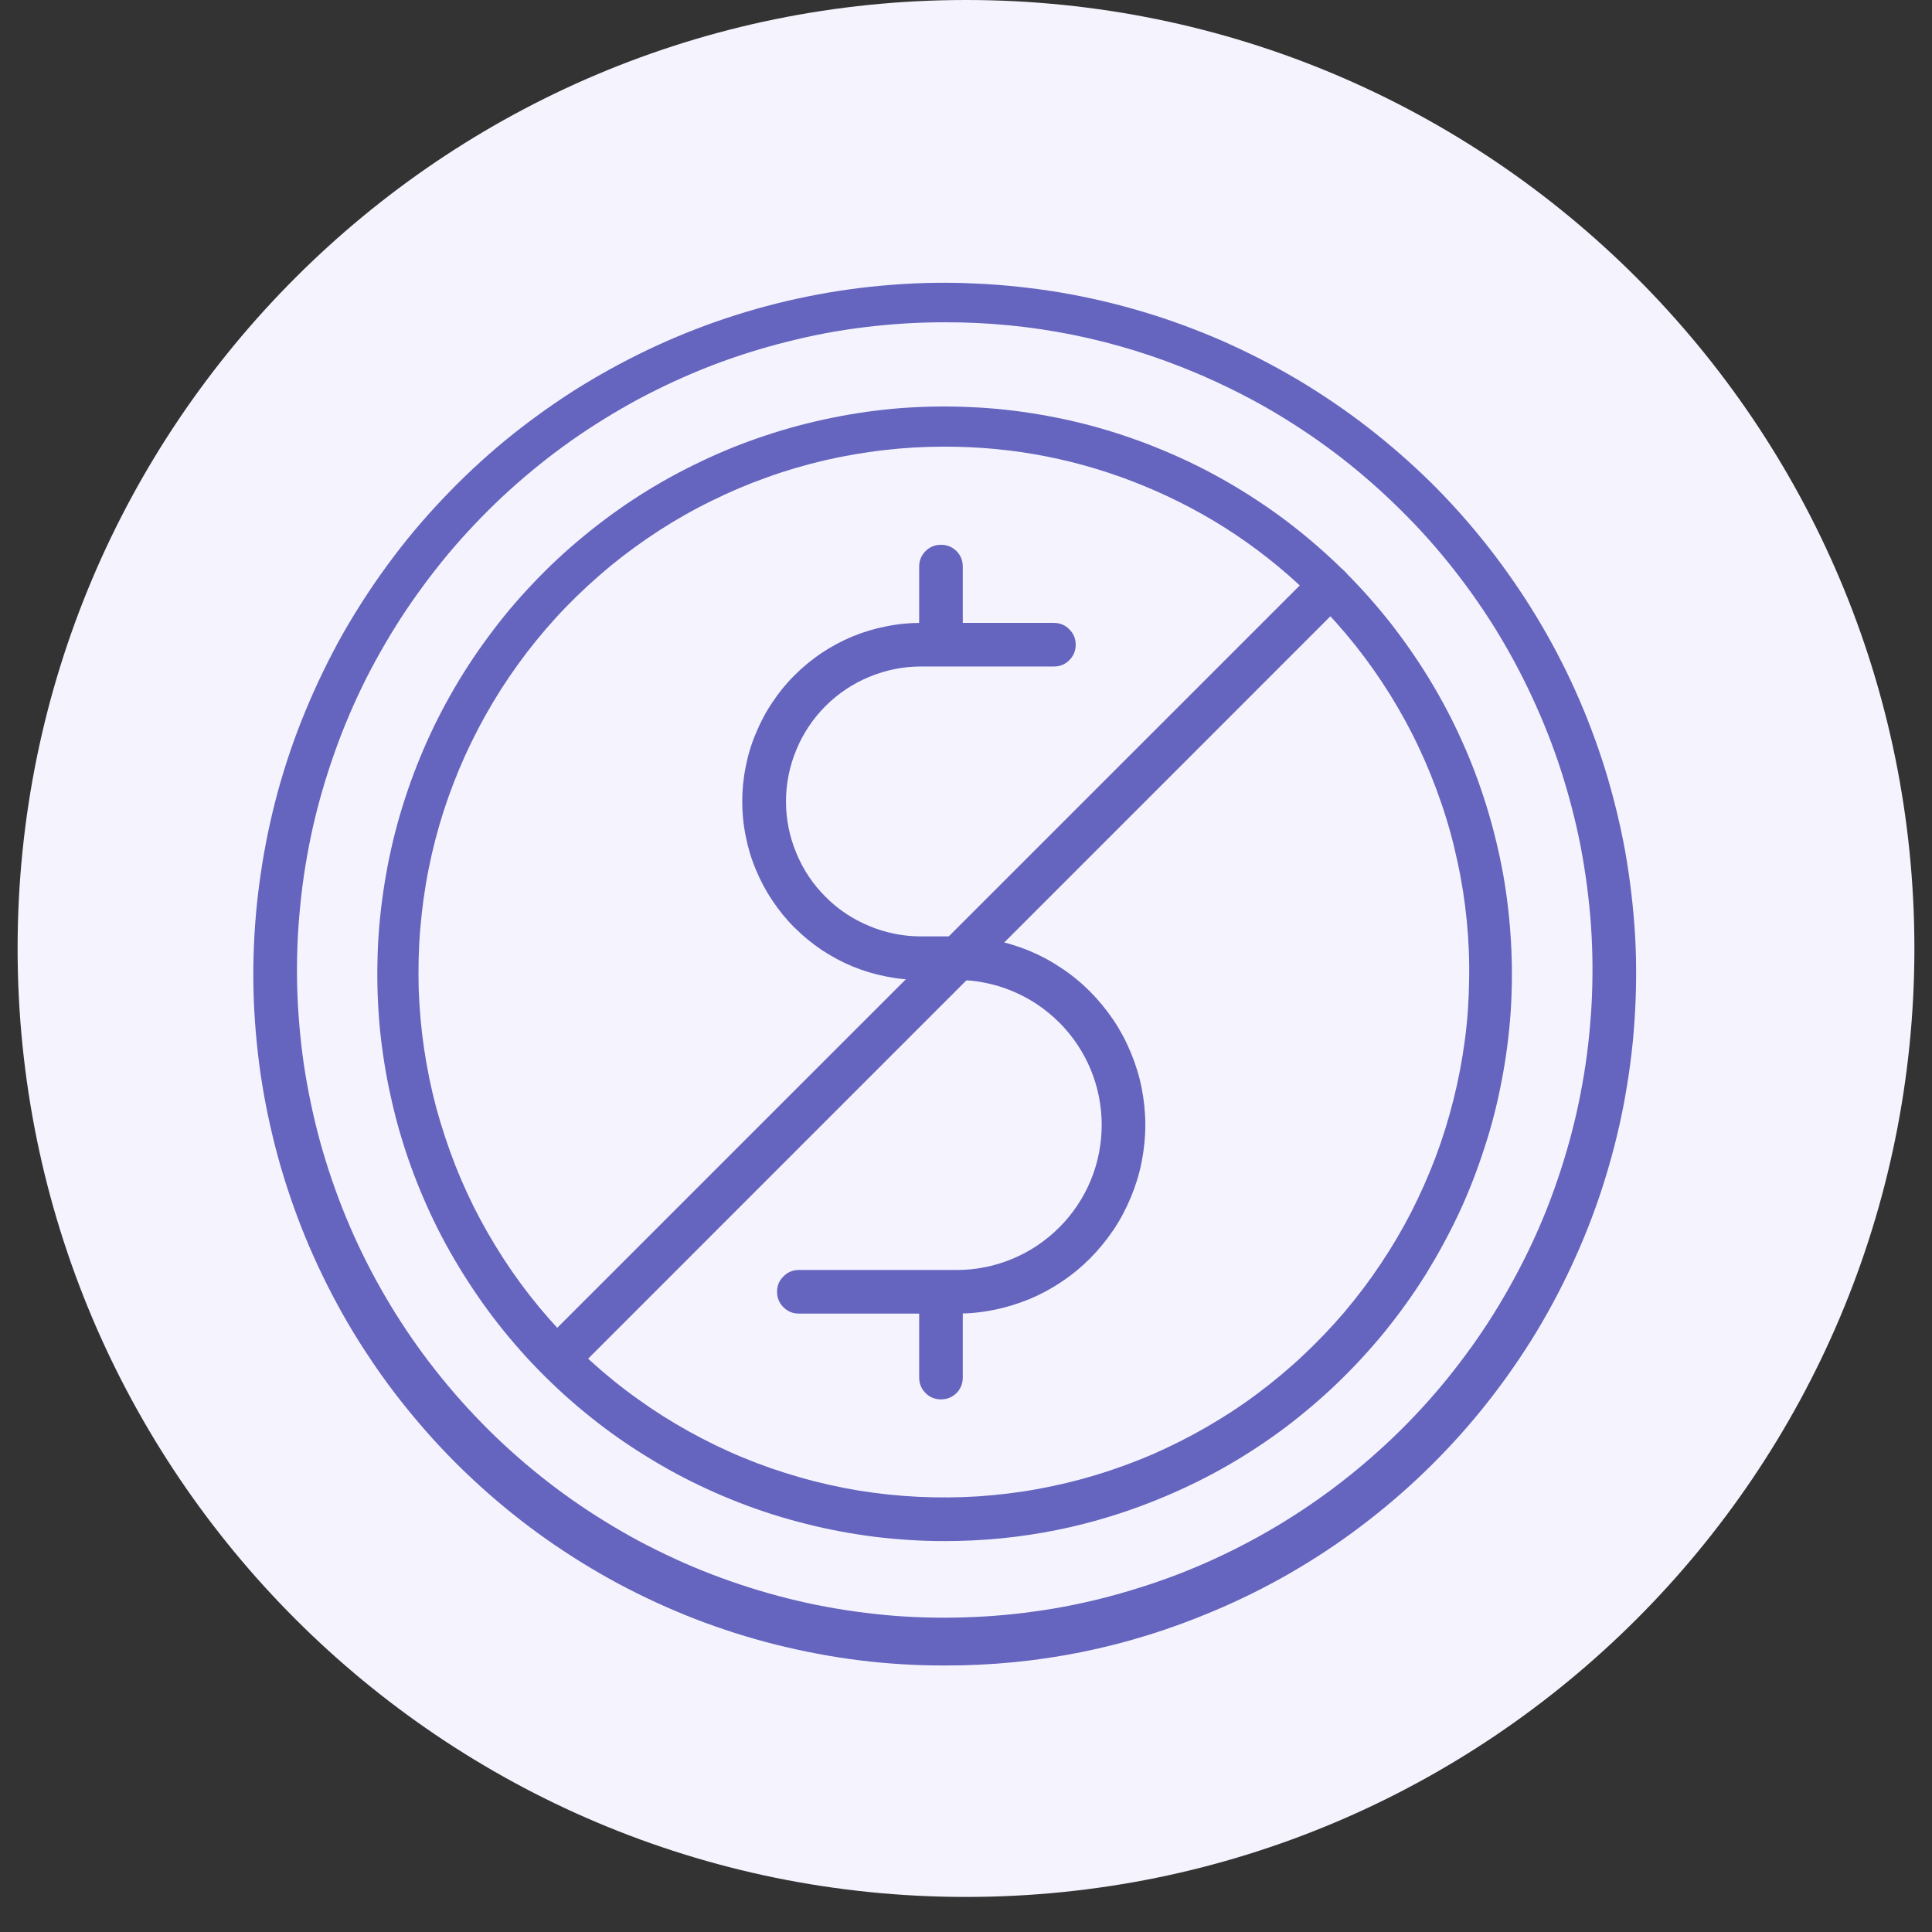
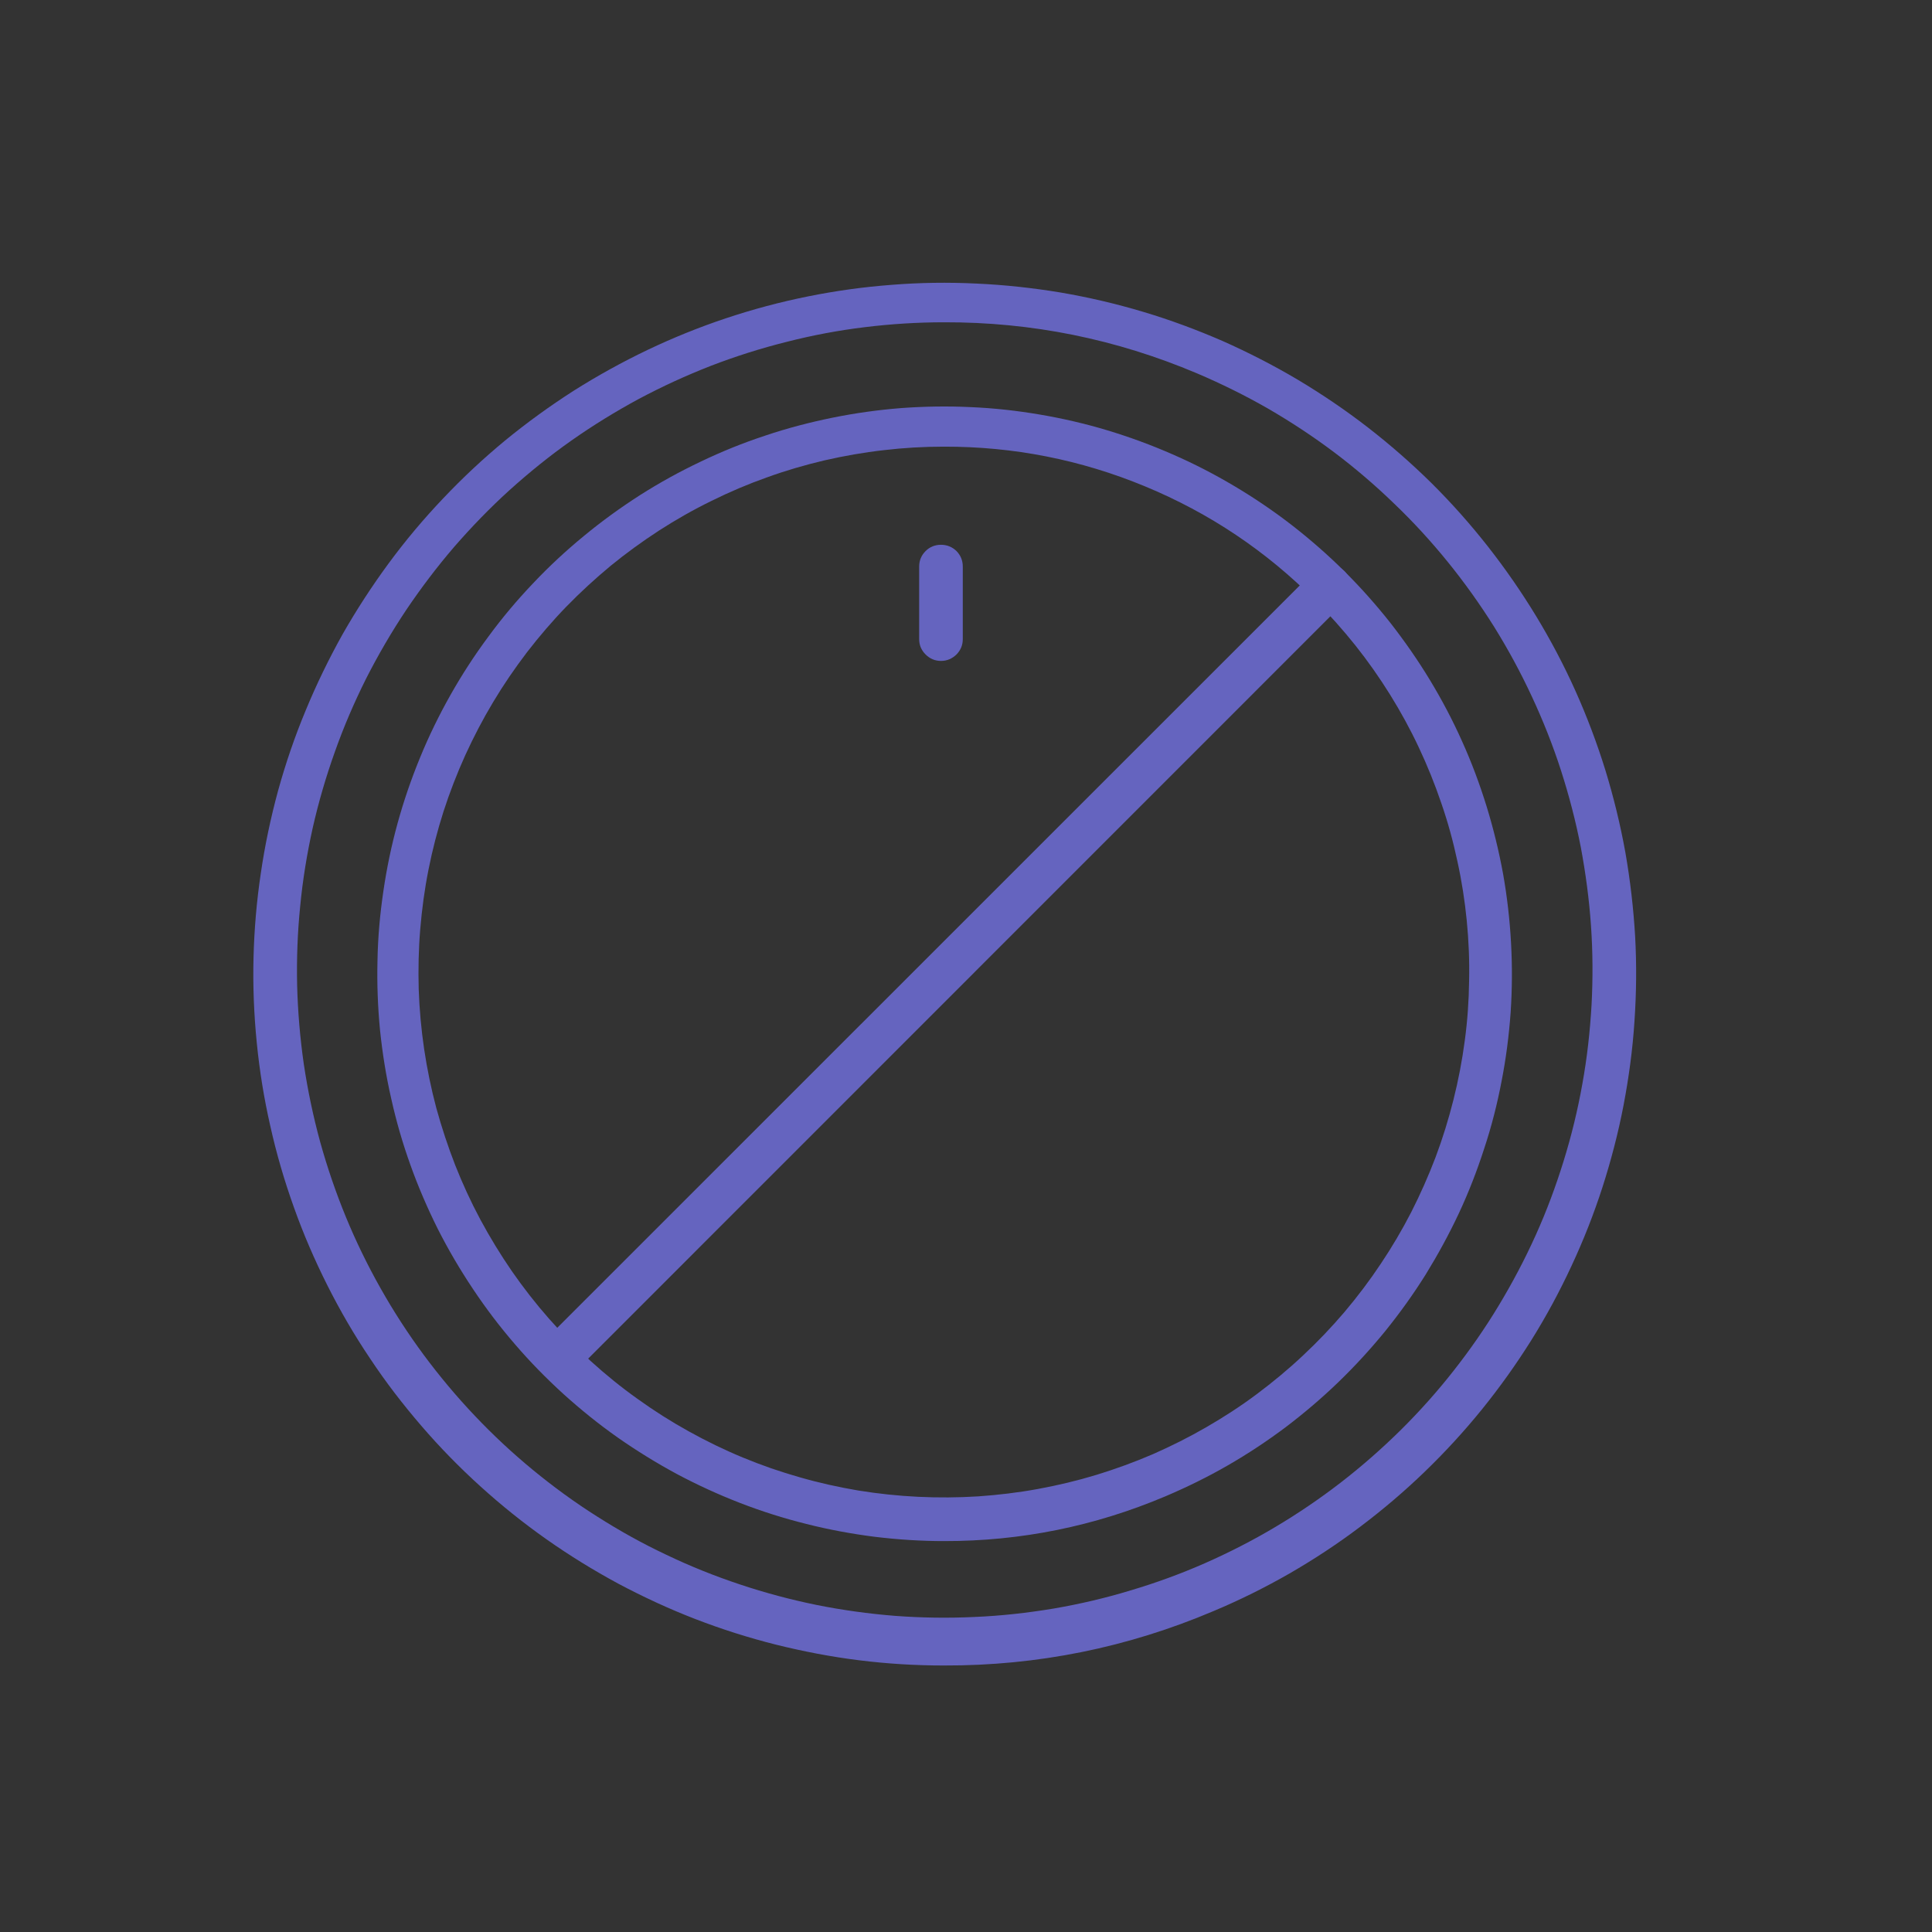
<svg xmlns="http://www.w3.org/2000/svg" width="72" zoomAndPan="magnify" viewBox="0 0 54 54" height="72" preserveAspectRatio="xMidYMid meet" version="1.2">
  <rect x="0" y="0" width="54" height="54" fill="#333333" stroke="none" />
  <defs>
    <clipPath id="4fb0e20b72">
      <path d="M 0.492 0 L 53.508 0 L 53.508 53.02 L 0.492 53.02 Z M 0.492 0 " />
    </clipPath>
    <clipPath id="83af35e579">
-       <path d="M 27 0 C 12.359 0 0.492 11.867 0.492 26.508 C 0.492 41.148 12.359 53.02 27 53.02 C 41.641 53.02 53.508 41.148 53.508 26.508 C 53.508 11.867 41.641 0 27 0 Z M 27 0 " />
+       <path d="M 27 0 C 12.359 0 0.492 11.867 0.492 26.508 C 0.492 41.148 12.359 53.02 27 53.02 C 41.641 53.02 53.508 41.148 53.508 26.508 C 53.508 11.867 41.641 0 27 0 Z " />
    </clipPath>
    <clipPath id="a3e2695800">
      <path d="M 7 7 L 46 7 L 46 46.82 L 7 46.82 Z M 7 7 " />
    </clipPath>
  </defs>
  <g id="a0c5efe402">
    <g clip-rule="nonzero" clip-path="url(#4fb0e20b72)">
      <g clip-rule="nonzero" clip-path="url(#83af35e579)">
-         <path style=" stroke:none;fill-rule:nonzero;fill:#f5f4fe;fill-opacity:1;" d="M 0.492 0 L 53.508 0 L 53.508 53.02 L 0.492 53.02 Z M 0.492 0 " />
-       </g>
+         </g>
    </g>
    <path style=" stroke:none;fill-rule:nonzero;fill:#6564bf;fill-opacity:1;" d="M 26.383 43.074 C 25.734 43.074 25.086 43.031 24.441 42.953 C 23.801 42.871 23.164 42.754 22.535 42.594 C 21.906 42.438 21.289 42.242 20.684 42.008 C 20.078 41.773 19.492 41.504 18.918 41.199 C 18.348 40.891 17.797 40.551 17.266 40.18 C 16.734 39.805 16.23 39.398 15.75 38.965 C 15.27 38.527 14.816 38.066 14.395 37.574 C 13.969 37.082 13.578 36.566 13.219 36.027 C 12.859 35.488 12.531 34.93 12.238 34.352 C 11.949 33.773 11.691 33.176 11.473 32.566 C 11.254 31.957 11.074 31.336 10.934 30.703 C 10.789 30.07 10.688 29.43 10.621 28.785 C 10.559 28.141 10.535 27.492 10.551 26.844 C 10.562 26.195 10.621 25.551 10.715 24.91 C 10.809 24.266 10.941 23.633 11.113 23.008 C 11.285 22.383 11.496 21.77 11.742 21.172 C 11.988 20.57 12.273 19.988 12.59 19.426 C 12.91 18.859 13.262 18.316 13.648 17.797 C 14.031 17.273 14.449 16.777 14.895 16.309 C 15.34 15.836 15.816 15.395 16.316 14.984 C 16.816 14.57 17.34 14.191 17.887 13.84 C 18.434 13.492 19 13.18 19.586 12.902 C 20.172 12.621 20.77 12.379 21.387 12.176 C 22 11.969 22.629 11.805 23.262 11.676 C 23.898 11.547 24.539 11.457 25.188 11.406 C 25.832 11.359 26.48 11.348 27.129 11.379 C 27.777 11.406 28.418 11.477 29.059 11.586 C 29.699 11.695 30.328 11.84 30.949 12.027 C 31.57 12.215 32.18 12.438 32.773 12.699 C 33.367 12.957 33.941 13.254 34.5 13.586 C 35.059 13.918 35.594 14.281 36.105 14.676 C 36.617 15.074 37.105 15.5 37.566 15.957 C 38.027 16.414 38.457 16.898 38.859 17.406 C 39.258 17.918 39.629 18.449 39.965 19.004 C 40.301 19.559 40.602 20.129 40.867 20.723 C 41.133 21.312 41.359 21.918 41.551 22.539 C 41.742 23.16 41.895 23.789 42.012 24.426 C 42.125 25.066 42.199 25.707 42.234 26.355 C 42.27 27.004 42.266 27.648 42.223 28.297 C 42.176 28.945 42.094 29.586 41.969 30.223 C 41.848 30.859 41.688 31.488 41.484 32.102 C 41.285 32.719 41.051 33.324 40.777 33.91 C 40.5 34.5 40.191 35.066 39.852 35.617 C 39.508 36.168 39.129 36.695 38.723 37.199 C 38.312 37.703 37.875 38.18 37.41 38.629 C 36.941 39.082 36.449 39.5 35.934 39.891 C 35.414 40.281 34.875 40.637 34.312 40.961 C 33.75 41.285 33.168 41.57 32.57 41.824 C 30.594 42.66 28.531 43.078 26.383 43.074 Z M 26.383 12.484 C 25.82 12.484 25.262 12.516 24.703 12.582 C 24.145 12.645 23.594 12.742 23.047 12.867 C 22.5 12.996 21.961 13.152 21.434 13.344 C 20.906 13.531 20.391 13.75 19.887 14 C 19.383 14.246 18.895 14.523 18.422 14.828 C 17.953 15.133 17.5 15.461 17.066 15.816 C 16.633 16.176 16.219 16.555 15.828 16.957 C 15.438 17.359 15.074 17.785 14.73 18.23 C 14.391 18.676 14.074 19.137 13.785 19.621 C 13.496 20.102 13.238 20.598 13.004 21.109 C 12.773 21.621 12.57 22.145 12.398 22.676 C 12.227 23.211 12.086 23.754 11.977 24.305 C 11.867 24.855 11.793 25.41 11.746 25.969 C 11.699 26.527 11.688 27.09 11.703 27.648 C 11.723 28.211 11.773 28.77 11.855 29.324 C 11.938 29.879 12.051 30.43 12.195 30.969 C 12.344 31.512 12.52 32.043 12.723 32.566 C 12.93 33.09 13.164 33.598 13.43 34.094 C 13.695 34.586 13.988 35.066 14.305 35.527 C 14.625 35.988 14.969 36.43 15.34 36.852 C 15.711 37.273 16.102 37.672 16.52 38.051 C 16.934 38.426 17.371 38.781 17.828 39.105 C 18.285 39.434 18.758 39.734 19.246 40.004 C 19.738 40.277 20.242 40.523 20.762 40.738 C 21.281 40.953 21.809 41.137 22.348 41.289 C 22.887 41.445 23.434 41.566 23.988 41.66 C 24.543 41.75 25.102 41.809 25.66 41.836 C 26.223 41.863 26.781 41.859 27.34 41.824 C 27.902 41.785 28.457 41.719 29.012 41.617 C 29.562 41.516 30.105 41.387 30.645 41.223 C 31.18 41.059 31.707 40.867 32.223 40.645 C 32.738 40.418 33.238 40.168 33.723 39.887 C 34.211 39.605 34.68 39.301 35.129 38.965 C 35.578 38.629 36.012 38.27 36.418 37.887 C 36.828 37.504 37.215 37.098 37.578 36.672 C 37.941 36.242 38.281 35.793 38.59 35.328 C 38.902 34.863 39.188 34.379 39.445 33.879 C 39.699 33.379 39.926 32.867 40.125 32.344 C 40.324 31.816 40.488 31.281 40.625 30.738 C 40.762 30.191 40.867 29.645 40.941 29.086 C 41.016 28.531 41.055 27.973 41.062 27.41 C 41.074 26.848 41.051 26.289 40.996 25.73 C 40.941 25.172 40.855 24.617 40.734 24.07 C 40.617 23.52 40.469 22.98 40.285 22.449 C 40.105 21.918 39.895 21.398 39.656 20.891 C 39.418 20.383 39.148 19.891 38.852 19.414 C 38.555 18.938 38.234 18.48 37.883 18.039 C 37.535 17.602 37.16 17.184 36.766 16.785 C 35.391 15.402 33.805 14.34 32.004 13.594 C 30.203 12.848 28.328 12.48 26.383 12.484 Z M 26.383 12.484 " />
    <g clip-rule="nonzero" clip-path="url(#a3e2695800)">
      <path style=" stroke:none;fill-rule:nonzero;fill:#6564bf;fill-opacity:1;" d="M 26.383 46.551 C 25.59 46.551 24.805 46.504 24.02 46.406 C 23.234 46.309 22.461 46.16 21.691 45.969 C 20.926 45.777 20.176 45.539 19.438 45.254 C 18.699 44.969 17.984 44.637 17.285 44.266 C 16.59 43.891 15.918 43.477 15.273 43.023 C 14.625 42.566 14.012 42.074 13.426 41.543 C 12.84 41.012 12.289 40.449 11.773 39.848 C 11.258 39.25 10.777 38.625 10.34 37.965 C 9.898 37.309 9.504 36.629 9.148 35.922 C 8.793 35.215 8.48 34.492 8.215 33.746 C 7.949 33.004 7.727 32.246 7.555 31.473 C 7.379 30.703 7.254 29.926 7.176 29.137 C 7.098 28.352 7.066 27.562 7.086 26.773 C 7.105 25.984 7.172 25.195 7.289 24.414 C 7.402 23.633 7.566 22.859 7.773 22.098 C 7.984 21.336 8.238 20.59 8.543 19.859 C 8.844 19.129 9.188 18.422 9.574 17.73 C 9.965 17.043 10.395 16.383 10.863 15.746 C 11.332 15.109 11.84 14.504 12.383 13.934 C 12.926 13.359 13.504 12.82 14.113 12.316 C 14.723 11.816 15.363 11.352 16.027 10.926 C 16.695 10.504 17.387 10.121 18.098 9.781 C 18.812 9.441 19.543 9.145 20.293 8.895 C 21.043 8.645 21.805 8.441 22.582 8.285 C 23.355 8.129 24.137 8.02 24.926 7.961 C 25.715 7.898 26.5 7.887 27.293 7.926 C 28.082 7.961 28.863 8.047 29.645 8.176 C 30.422 8.309 31.191 8.488 31.949 8.715 C 32.707 8.941 33.445 9.215 34.172 9.531 C 34.895 9.852 35.594 10.211 36.273 10.613 C 36.953 11.02 37.605 11.461 38.23 11.945 C 38.855 12.43 39.449 12.949 40.012 13.504 C 40.574 14.062 41.098 14.652 41.586 15.273 C 42.074 15.895 42.523 16.543 42.934 17.219 C 43.344 17.895 43.711 18.59 44.035 19.312 C 44.359 20.035 44.637 20.773 44.871 21.527 C 45.102 22.281 45.289 23.047 45.43 23.828 C 45.566 24.605 45.656 25.387 45.703 26.176 C 45.746 26.965 45.738 27.754 45.684 28.543 C 45.633 29.332 45.527 30.113 45.379 30.891 C 45.23 31.668 45.031 32.43 44.789 33.184 C 44.547 33.934 44.258 34.668 43.922 35.387 C 43.59 36.102 43.215 36.797 42.797 37.465 C 42.375 38.137 41.918 38.777 41.422 39.391 C 40.922 40.008 40.391 40.586 39.82 41.137 C 39.254 41.684 38.652 42.195 38.02 42.672 C 37.391 43.148 36.73 43.582 36.047 43.977 C 35.359 44.371 34.652 44.723 33.926 45.027 C 31.516 46.051 29 46.559 26.383 46.551 Z M 26.383 9.008 C 25.641 9.008 24.902 9.055 24.168 9.145 C 23.434 9.234 22.707 9.371 21.988 9.555 C 21.27 9.734 20.566 9.957 19.875 10.223 C 19.184 10.492 18.512 10.801 17.859 11.148 C 17.207 11.5 16.578 11.887 15.973 12.312 C 15.367 12.738 14.793 13.203 14.242 13.699 C 13.695 14.195 13.18 14.727 12.695 15.285 C 12.211 15.848 11.766 16.438 11.352 17.051 C 10.941 17.668 10.57 18.305 10.234 18.965 C 9.902 19.629 9.609 20.309 9.363 21.004 C 9.113 21.703 8.906 22.41 8.742 23.133 C 8.582 23.855 8.461 24.586 8.391 25.324 C 8.316 26.059 8.289 26.797 8.305 27.539 C 8.324 28.277 8.387 29.016 8.492 29.746 C 8.602 30.48 8.754 31.203 8.949 31.918 C 9.148 32.633 9.387 33.332 9.668 34.016 C 9.949 34.699 10.273 35.363 10.637 36.008 C 11 36.652 11.402 37.273 11.844 37.871 C 12.285 38.465 12.758 39.031 13.27 39.57 C 13.777 40.105 14.316 40.609 14.891 41.082 C 15.461 41.551 16.059 41.988 16.684 42.383 C 17.309 42.781 17.953 43.141 18.625 43.457 C 19.293 43.777 19.977 44.051 20.68 44.285 C 21.383 44.52 22.098 44.711 22.824 44.859 C 23.547 45.004 24.281 45.105 25.02 45.164 C 25.758 45.219 26.496 45.23 27.234 45.195 C 27.977 45.164 28.711 45.082 29.441 44.961 C 30.172 44.836 30.891 44.668 31.598 44.453 C 32.309 44.242 33.004 43.988 33.68 43.691 C 34.359 43.391 35.016 43.055 35.652 42.676 C 36.289 42.297 36.898 41.883 37.484 41.43 C 38.07 40.977 38.625 40.488 39.152 39.969 C 39.68 39.445 40.172 38.895 40.629 38.312 C 41.086 37.73 41.508 37.125 41.891 36.488 C 42.273 35.855 42.617 35.203 42.922 34.527 C 43.227 33.852 43.484 33.16 43.703 32.453 C 43.922 31.746 44.098 31.027 44.227 30.297 C 44.359 29.57 44.441 28.836 44.484 28.094 C 44.523 27.355 44.52 26.617 44.469 25.879 C 44.418 25.141 44.32 24.406 44.184 23.68 C 44.043 22.953 43.855 22.234 43.629 21.531 C 43.402 20.828 43.129 20.141 42.816 19.469 C 42.504 18.797 42.152 18.148 41.762 17.52 C 41.367 16.891 40.938 16.289 40.473 15.715 C 40.008 15.141 39.508 14.594 38.973 14.082 C 38.441 13.566 37.879 13.086 37.289 12.641 C 36.695 12.195 36.078 11.789 35.438 11.418 C 34.797 11.051 34.133 10.723 33.453 10.434 C 31.191 9.477 28.836 9 26.383 9.008 Z M 26.383 9.008 " />
    </g>
-     <path style=" stroke:none;fill-rule:nonzero;fill:#6564bf;fill-opacity:1;" d="M 26.738 36.715 L 22.328 36.715 C 22.16 36.715 22.016 36.656 21.898 36.539 C 21.777 36.418 21.719 36.273 21.719 36.105 C 21.719 35.938 21.777 35.793 21.898 35.676 C 22.016 35.555 22.16 35.496 22.328 35.496 L 26.738 35.496 C 27.004 35.496 27.27 35.473 27.531 35.418 C 27.793 35.367 28.043 35.289 28.289 35.188 C 28.535 35.086 28.77 34.961 28.992 34.812 C 29.211 34.664 29.418 34.496 29.605 34.309 C 29.793 34.121 29.961 33.918 30.109 33.695 C 30.258 33.473 30.383 33.242 30.484 32.996 C 30.586 32.75 30.664 32.496 30.715 32.234 C 30.766 31.973 30.793 31.711 30.793 31.441 C 30.793 31.176 30.766 30.914 30.715 30.652 C 30.664 30.391 30.586 30.137 30.484 29.891 C 30.383 29.645 30.258 29.414 30.109 29.191 C 29.961 28.969 29.793 28.766 29.605 28.578 C 29.418 28.391 29.211 28.223 28.992 28.074 C 28.77 27.926 28.535 27.801 28.289 27.699 C 28.043 27.598 27.793 27.52 27.531 27.469 C 27.27 27.414 27.004 27.391 26.738 27.391 L 25.738 27.391 C 25.41 27.391 25.086 27.359 24.766 27.293 C 24.445 27.23 24.133 27.137 23.828 27.012 C 23.527 26.887 23.238 26.73 22.965 26.551 C 22.695 26.367 22.441 26.16 22.211 25.93 C 21.977 25.699 21.77 25.445 21.59 25.172 C 21.406 24.902 21.254 24.613 21.129 24.312 C 21 24.008 20.906 23.695 20.844 23.375 C 20.777 23.055 20.746 22.727 20.746 22.402 C 20.746 22.074 20.777 21.75 20.844 21.426 C 20.906 21.105 21 20.793 21.129 20.492 C 21.254 20.188 21.406 19.898 21.59 19.629 C 21.77 19.355 21.977 19.102 22.211 18.871 C 22.441 18.641 22.695 18.434 22.965 18.25 C 23.238 18.07 23.527 17.914 23.828 17.789 C 24.133 17.664 24.445 17.57 24.766 17.508 C 25.086 17.441 25.41 17.41 25.738 17.41 L 29.457 17.41 C 29.625 17.41 29.77 17.469 29.887 17.59 C 30.008 17.707 30.066 17.852 30.066 18.02 C 30.066 18.188 30.008 18.332 29.887 18.453 C 29.77 18.57 29.625 18.629 29.457 18.629 L 25.738 18.629 C 25.238 18.629 24.758 18.727 24.297 18.918 C 23.836 19.109 23.426 19.383 23.074 19.734 C 22.719 20.09 22.449 20.496 22.258 20.957 C 22.066 21.418 21.969 21.902 21.969 22.402 C 21.969 22.902 22.066 23.383 22.258 23.844 C 22.449 24.305 22.719 24.715 23.074 25.066 C 23.426 25.422 23.836 25.691 24.297 25.883 C 24.758 26.074 25.238 26.172 25.738 26.172 L 26.738 26.172 C 27.086 26.172 27.43 26.203 27.77 26.273 C 28.109 26.34 28.438 26.441 28.758 26.57 C 29.078 26.703 29.383 26.867 29.668 27.059 C 29.957 27.25 30.223 27.469 30.469 27.715 C 30.711 27.961 30.93 28.227 31.125 28.516 C 31.316 28.801 31.477 29.105 31.609 29.426 C 31.742 29.746 31.844 30.074 31.91 30.414 C 31.977 30.754 32.012 31.098 32.012 31.441 C 32.012 31.789 31.977 32.133 31.91 32.473 C 31.844 32.812 31.742 33.141 31.609 33.461 C 31.477 33.781 31.316 34.086 31.125 34.371 C 30.93 34.66 30.711 34.926 30.469 35.172 C 30.223 35.418 29.957 35.637 29.668 35.828 C 29.383 36.02 29.078 36.184 28.758 36.316 C 28.438 36.445 28.109 36.547 27.77 36.613 C 27.43 36.684 27.086 36.715 26.738 36.715 Z M 26.738 36.715 " />
    <path style=" stroke:none;fill-rule:nonzero;fill:#6564bf;fill-opacity:1;" d="M 26.301 18.473 C 26.133 18.473 25.988 18.41 25.871 18.293 C 25.75 18.172 25.691 18.031 25.691 17.863 L 25.691 15.836 C 25.691 15.668 25.75 15.523 25.871 15.402 C 25.988 15.285 26.133 15.227 26.301 15.227 C 26.469 15.227 26.613 15.285 26.734 15.402 C 26.852 15.523 26.91 15.668 26.91 15.836 L 26.91 17.863 C 26.91 18.031 26.852 18.172 26.734 18.293 C 26.613 18.41 26.469 18.473 26.301 18.473 Z M 26.301 18.473 " />
-     <path style=" stroke:none;fill-rule:nonzero;fill:#6564bf;fill-opacity:1;" d="M 26.301 39.113 C 26.133 39.113 25.988 39.055 25.871 38.938 C 25.75 38.816 25.691 38.672 25.691 38.504 L 25.691 36.477 C 25.691 36.309 25.75 36.164 25.871 36.047 C 25.988 35.926 26.133 35.867 26.301 35.867 C 26.469 35.867 26.613 35.926 26.734 36.047 C 26.852 36.164 26.91 36.309 26.91 36.477 L 26.91 38.504 C 26.91 38.672 26.852 38.816 26.734 38.938 C 26.613 39.055 26.469 39.113 26.301 39.113 Z M 26.301 39.113 " />
    <path style=" stroke:none;fill-rule:nonzero;fill:#6564bf;fill-opacity:1;" d="M 15.609 38.551 C 15.34 38.551 15.152 38.426 15.047 38.176 C 14.941 37.922 14.988 37.703 15.18 37.508 L 36.723 15.969 C 36.84 15.848 36.984 15.789 37.152 15.789 C 37.32 15.793 37.461 15.852 37.582 15.969 C 37.699 16.09 37.758 16.23 37.762 16.398 C 37.762 16.566 37.703 16.711 37.582 16.828 L 16.043 38.371 C 15.922 38.492 15.777 38.551 15.609 38.551 Z M 15.609 38.551 " />
  </g>
</svg>